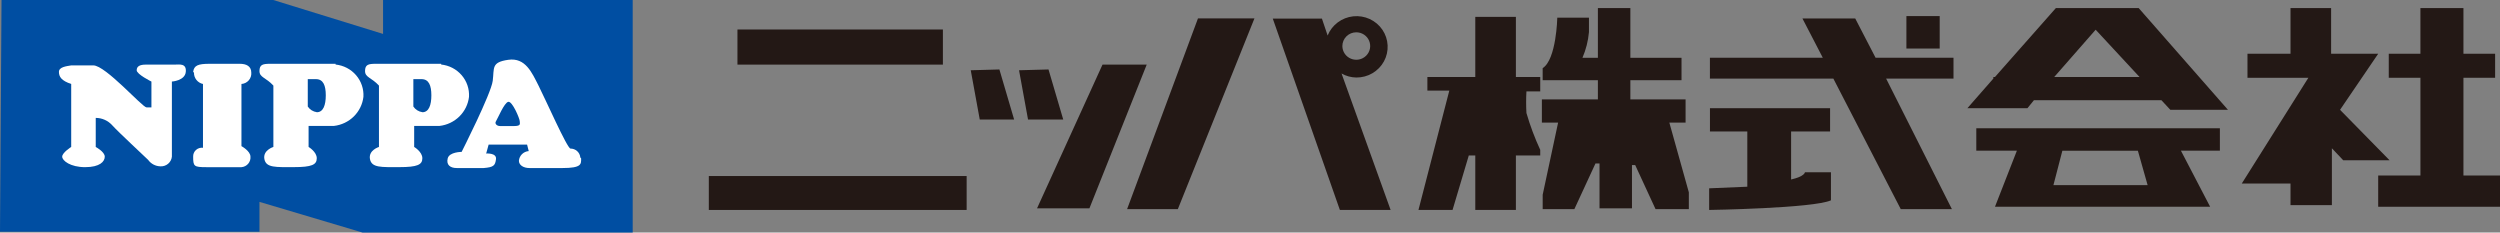
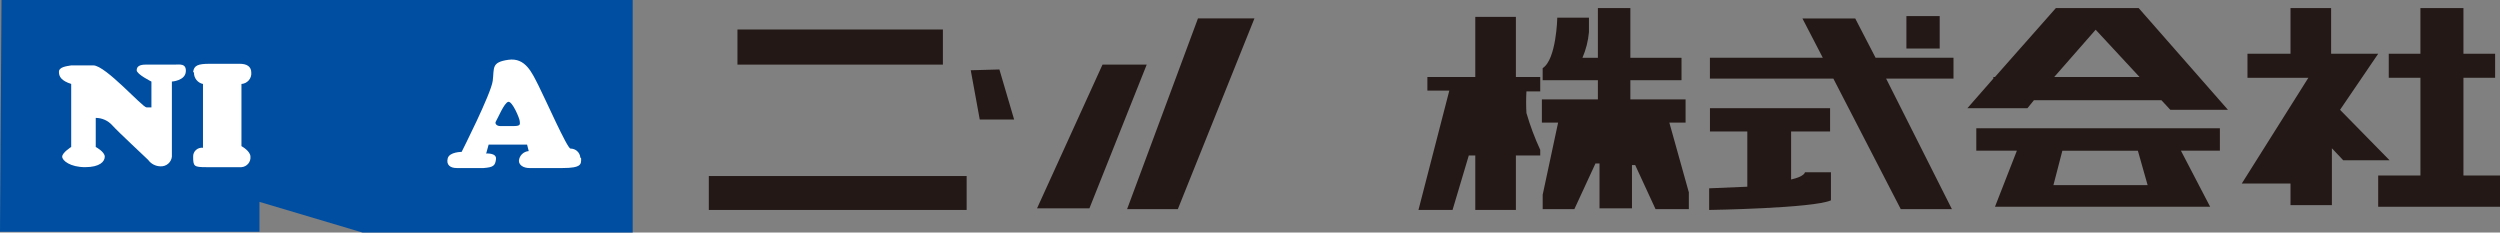
<svg xmlns="http://www.w3.org/2000/svg" width="301" height="28" viewBox="0 0 301 28" fill="none">
  <rect x="0" y="0" width="301" height="28" fill="#808080" stroke="none" />
-   <path d="M46.12 0V4.084L32.902 0H0.184L0 27.903H31.24V24.306L43.657 28.001H76.177V0H46.12Z" fill="#004EA2" />
+   <path d="M46.12 0L32.902 0H0.184L0 27.903H31.24V24.306L43.657 28.001H76.177V0H46.12Z" fill="#004EA2" />
  <path d="M8.573 7.874C7.981 7.971 7.095 8.069 7.095 8.652C7.095 9.236 7.39 9.721 8.573 10.11V17.693C8.573 17.693 7.489 18.373 7.489 18.86C7.489 19.347 8.475 20.126 10.249 20.126C12.023 20.126 12.614 19.446 12.614 18.86C12.614 18.274 11.527 17.694 11.527 17.694V14.194C11.899 14.195 12.267 14.274 12.607 14.425C12.946 14.575 13.25 14.795 13.498 15.069C14.287 15.943 17.347 18.763 17.835 19.249C18.003 19.483 18.224 19.676 18.48 19.811C18.737 19.946 19.022 20.02 19.313 20.027C19.651 20.046 19.984 19.935 20.241 19.718C20.499 19.501 20.661 19.194 20.695 18.861V9.819C20.695 9.819 22.272 9.722 22.37 8.652C22.468 7.582 21.581 7.78 20.99 7.78H17.541C16.852 7.78 16.457 7.974 16.457 8.46C16.457 8.946 18.232 9.821 18.232 9.821V12.928H17.64C17.148 12.928 12.712 7.872 11.235 7.872L8.573 7.874Z" fill="white" />
  <path d="M23.355 8.75C23.348 9.066 23.452 9.374 23.65 9.622C23.847 9.871 24.126 10.043 24.439 10.111V17.792C24.287 17.773 24.134 17.787 23.988 17.832C23.842 17.878 23.709 17.954 23.596 18.056C23.483 18.157 23.395 18.282 23.336 18.421C23.277 18.561 23.25 18.711 23.256 18.861C23.256 20.028 23.354 20.127 24.833 20.127H29.071C29.226 20.115 29.378 20.072 29.517 20.002C29.655 19.931 29.779 19.834 29.88 19.717C29.98 19.599 30.056 19.463 30.104 19.316C30.151 19.169 30.168 19.015 30.154 18.861C30.154 18.181 29.071 17.595 29.071 17.595V10.111C29.239 10.099 29.404 10.054 29.555 9.979C29.705 9.904 29.84 9.8 29.95 9.674C30.06 9.547 30.144 9.4 30.196 9.242C30.249 9.083 30.269 8.916 30.256 8.75C30.256 7.972 29.664 7.681 28.876 7.681H25.229C23.849 7.681 23.357 7.875 23.257 8.653" fill="white" />
-   <path d="M40.405 7.681H32.523C31.637 7.681 31.24 7.778 31.24 8.555C31.24 9.333 32.029 9.333 32.915 10.306V17.692C32.915 17.692 31.632 18.081 31.831 19.15C32.031 20.219 33.211 20.122 35.38 20.122C37.548 20.122 38.139 19.831 38.139 19.053C38.139 18.275 37.154 17.692 37.154 17.692V15.161H40.208C41.113 15.057 41.956 14.655 42.6 14.02C43.244 13.384 43.651 12.553 43.756 11.66C43.812 10.711 43.495 9.777 42.871 9.053C42.247 8.328 41.364 7.869 40.405 7.771M38.139 13.507C37.92 13.475 37.711 13.398 37.524 13.281C37.337 13.164 37.178 13.009 37.056 12.827V9.528H38.041C38.928 9.528 39.224 10.306 39.224 11.473C39.224 12.639 38.929 13.514 38.14 13.514" fill="white" />
-   <path d="M53.118 7.681H45.235C44.349 7.681 43.952 7.778 43.952 8.555C43.952 9.333 44.741 9.333 45.627 10.306V17.692C45.627 17.692 44.344 18.081 44.544 19.15C44.743 20.219 45.923 20.122 48.092 20.122C50.26 20.122 50.851 19.831 50.851 19.053C50.851 18.275 49.866 17.692 49.866 17.692V15.161H52.92C53.825 15.057 54.668 14.655 55.312 14.02C55.956 13.384 56.364 12.553 56.468 11.66C56.524 10.711 56.207 9.777 55.583 9.053C54.959 8.328 54.076 7.869 53.118 7.771M50.851 13.507C50.632 13.475 50.423 13.398 50.236 13.281C50.05 13.164 49.89 13.009 49.768 12.827V9.528H50.753C51.64 9.528 51.936 10.306 51.936 11.473C51.936 12.639 51.641 13.514 50.852 13.514" fill="white" />
  <path d="M69.87 18.958C69.845 18.666 69.71 18.393 69.49 18.195C69.271 17.997 68.985 17.888 68.687 17.889C68.293 17.889 65.633 11.861 64.838 10.306C64.044 8.75 63.267 6.903 61.197 7.2C59.127 7.497 59.522 8.172 59.325 9.731C59.128 11.291 55.58 18.287 55.58 18.287C55.58 18.287 54.102 18.287 53.905 19.065C53.708 19.843 54.2 20.232 54.988 20.232H58.24C59.423 20.135 59.62 19.941 59.718 19.163C59.816 18.385 58.535 18.483 58.535 18.483L58.831 17.413H63.462L63.659 18.191C63.353 18.214 63.066 18.345 62.849 18.558C62.632 18.773 62.5 19.056 62.477 19.358C62.477 19.844 62.969 20.233 63.76 20.233H67.702C70.067 20.233 69.968 19.747 69.968 19.066M61.986 15.177H60.211C59.817 15.177 59.522 14.885 59.719 14.593C59.916 14.301 60.705 12.357 61.197 12.259C61.689 12.162 62.577 14.301 62.577 14.593C62.577 14.885 62.774 15.177 61.888 15.177" fill="white" />
  <path d="M113.525 3.551H88.79V7.78H113.525V3.551Z" fill="#231815" />
  <path d="M116.384 21.194H85.341V25.278H116.384V21.194Z" fill="#231815" />
  <path d="M116.878 8.459L117.962 14.39H122.101L120.327 8.363L116.878 8.459Z" fill="#231815" />
-   <path d="M122.692 8.459L123.775 14.39H128.013L126.24 8.363L122.692 8.459Z" fill="#231815" />
  <path d="M132.742 7.781L124.858 25.086H131.165L138.064 7.781H132.742Z" fill="#231815" />
  <path d="M144.236 2.216L135.702 25.181H141.811L151.035 2.217L144.236 2.216Z" fill="#231815" />
-   <path d="M161.522 8.848C162.061 9.157 162.672 9.324 163.296 9.334C163.978 9.34 164.649 9.162 165.236 8.819C165.823 8.476 166.304 7.982 166.627 7.39C166.95 6.797 167.103 6.129 167.069 5.457C167.036 4.785 166.817 4.134 166.436 3.576C166.055 3.018 165.527 2.573 164.909 2.289C164.29 2.005 163.605 1.893 162.927 1.965C162.249 2.038 161.604 2.291 161.061 2.699C160.518 3.106 160.098 3.652 159.847 4.278L159.158 2.236H153.241L161.321 25.278H167.431L161.522 8.848ZM163.296 3.89C163.627 3.89 163.951 3.987 164.227 4.168C164.502 4.35 164.717 4.608 164.843 4.91C164.97 5.212 165.003 5.544 164.939 5.865C164.874 6.185 164.715 6.48 164.48 6.711C164.246 6.942 163.948 7.099 163.623 7.163C163.298 7.227 162.961 7.194 162.655 7.069C162.349 6.944 162.087 6.732 161.903 6.46C161.719 6.188 161.621 5.869 161.621 5.542C161.621 5.104 161.798 4.684 162.112 4.374C162.426 4.064 162.852 3.89 163.296 3.89Z" fill="#231815" />
  <path d="M185.445 11.004V9.268H182.513V2.034H177.625V9.268H171.857V10.908H174.497L170.782 25.279H174.887L176.842 18.72H177.625V25.279H182.513V18.72H185.445V18.044C184.781 16.608 184.225 15.125 183.783 13.607C183.734 12.74 183.734 11.87 183.783 11.003L185.445 11.004Z" fill="#231815" />
  <path d="M200.99 14.765H202.944V11.968H196.296V9.653H202.455V6.957H196.296V0.973H192.385V6.957H190.527C190.951 5.975 191.215 4.934 191.31 3.871V2.131H187.497C187.497 2.131 187.399 7.146 185.737 8.206V9.653H192.385V11.968H185.641V14.765H187.596L185.739 23.445V25.182H189.552L192.094 19.683H192.582V25.085H196.489V19.877H196.879L199.329 25.182H203.336V23.156L200.99 14.765Z" fill="#231815" />
  <path d="M217.312 20.744C217.312 20.744 217.312 21.226 215.649 21.612V15.826H220.342V13.029H205.879V15.826H210.376V22.48L205.782 22.674V25.278C205.782 25.278 218.295 25.084 220.446 24.12V20.744H217.312Z" fill="#231815" />
  <path d="M235.202 6.953H225.819L223.37 2.227H217.015L219.465 6.953H205.874V9.46H220.734L228.852 25.181H235.01L227.088 9.46H235.202V6.953Z" fill="#231815" />
  <path d="M233.539 1.937H229.532V5.844H233.539V1.937Z" fill="#231815" />
  <path d="M261.311 13.222H268.246L257.498 0.973H247.527L240.195 9.267H239.999V9.461L236.871 13.029H244.102L244.885 12.065H260.233L261.311 13.222ZM247.331 9.267L252.317 3.577L257.596 9.267H247.331Z" fill="#231815" />
  <path d="M267.274 15.44H237.946V18.14H242.834L240.195 24.892H266.101L262.582 18.14H267.274V15.44ZM258.573 22.288H247.233L248.308 18.145H257.4L258.573 22.288Z" fill="#231815" />
  <path d="M296.599 21.131V9.364H300.412V6.471H296.599V0.973H291.418V6.471H287.607V9.364H291.42V21.131H286.335V24.893H300.999V21.131H296.599Z" fill="#231815" />
  <path d="M287.705 19.298L281.741 13.222L286.335 6.471H280.666V0.973H275.777V6.471H270.596V9.364H277.928L269.912 22.095H275.777V24.699H280.759V17.852L282.127 19.298H287.705Z" fill="#231815" />
</svg>